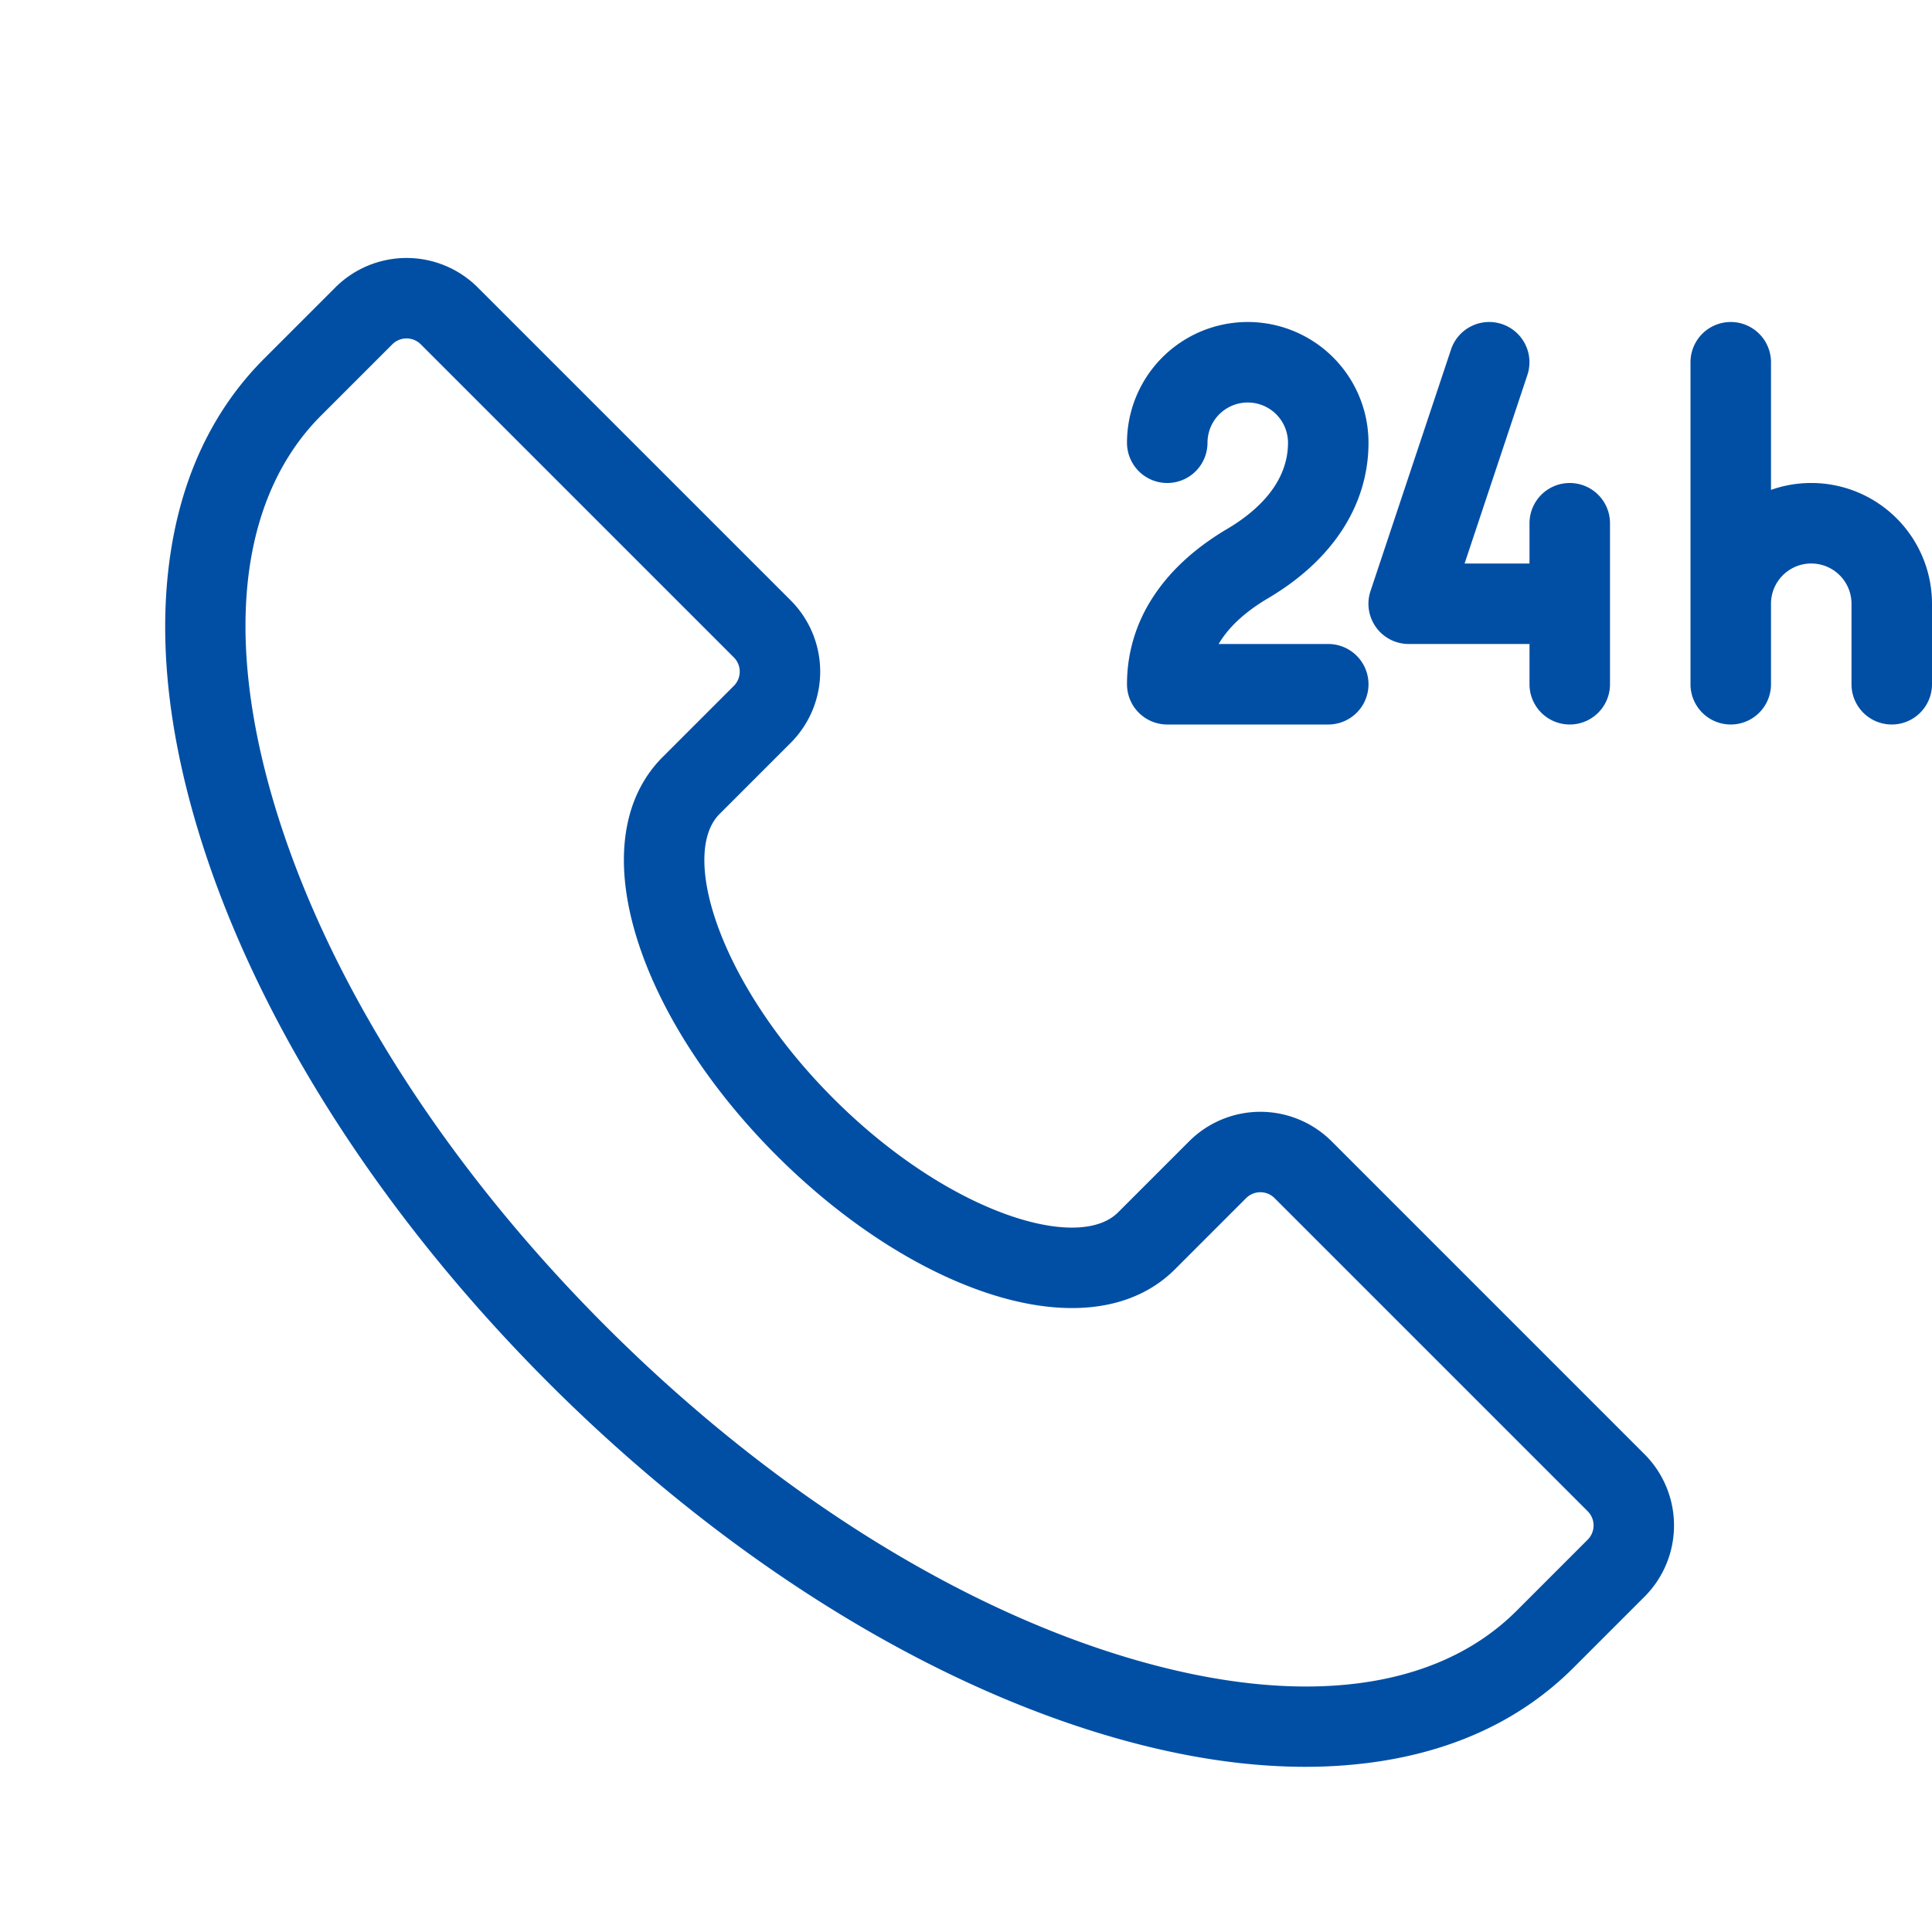
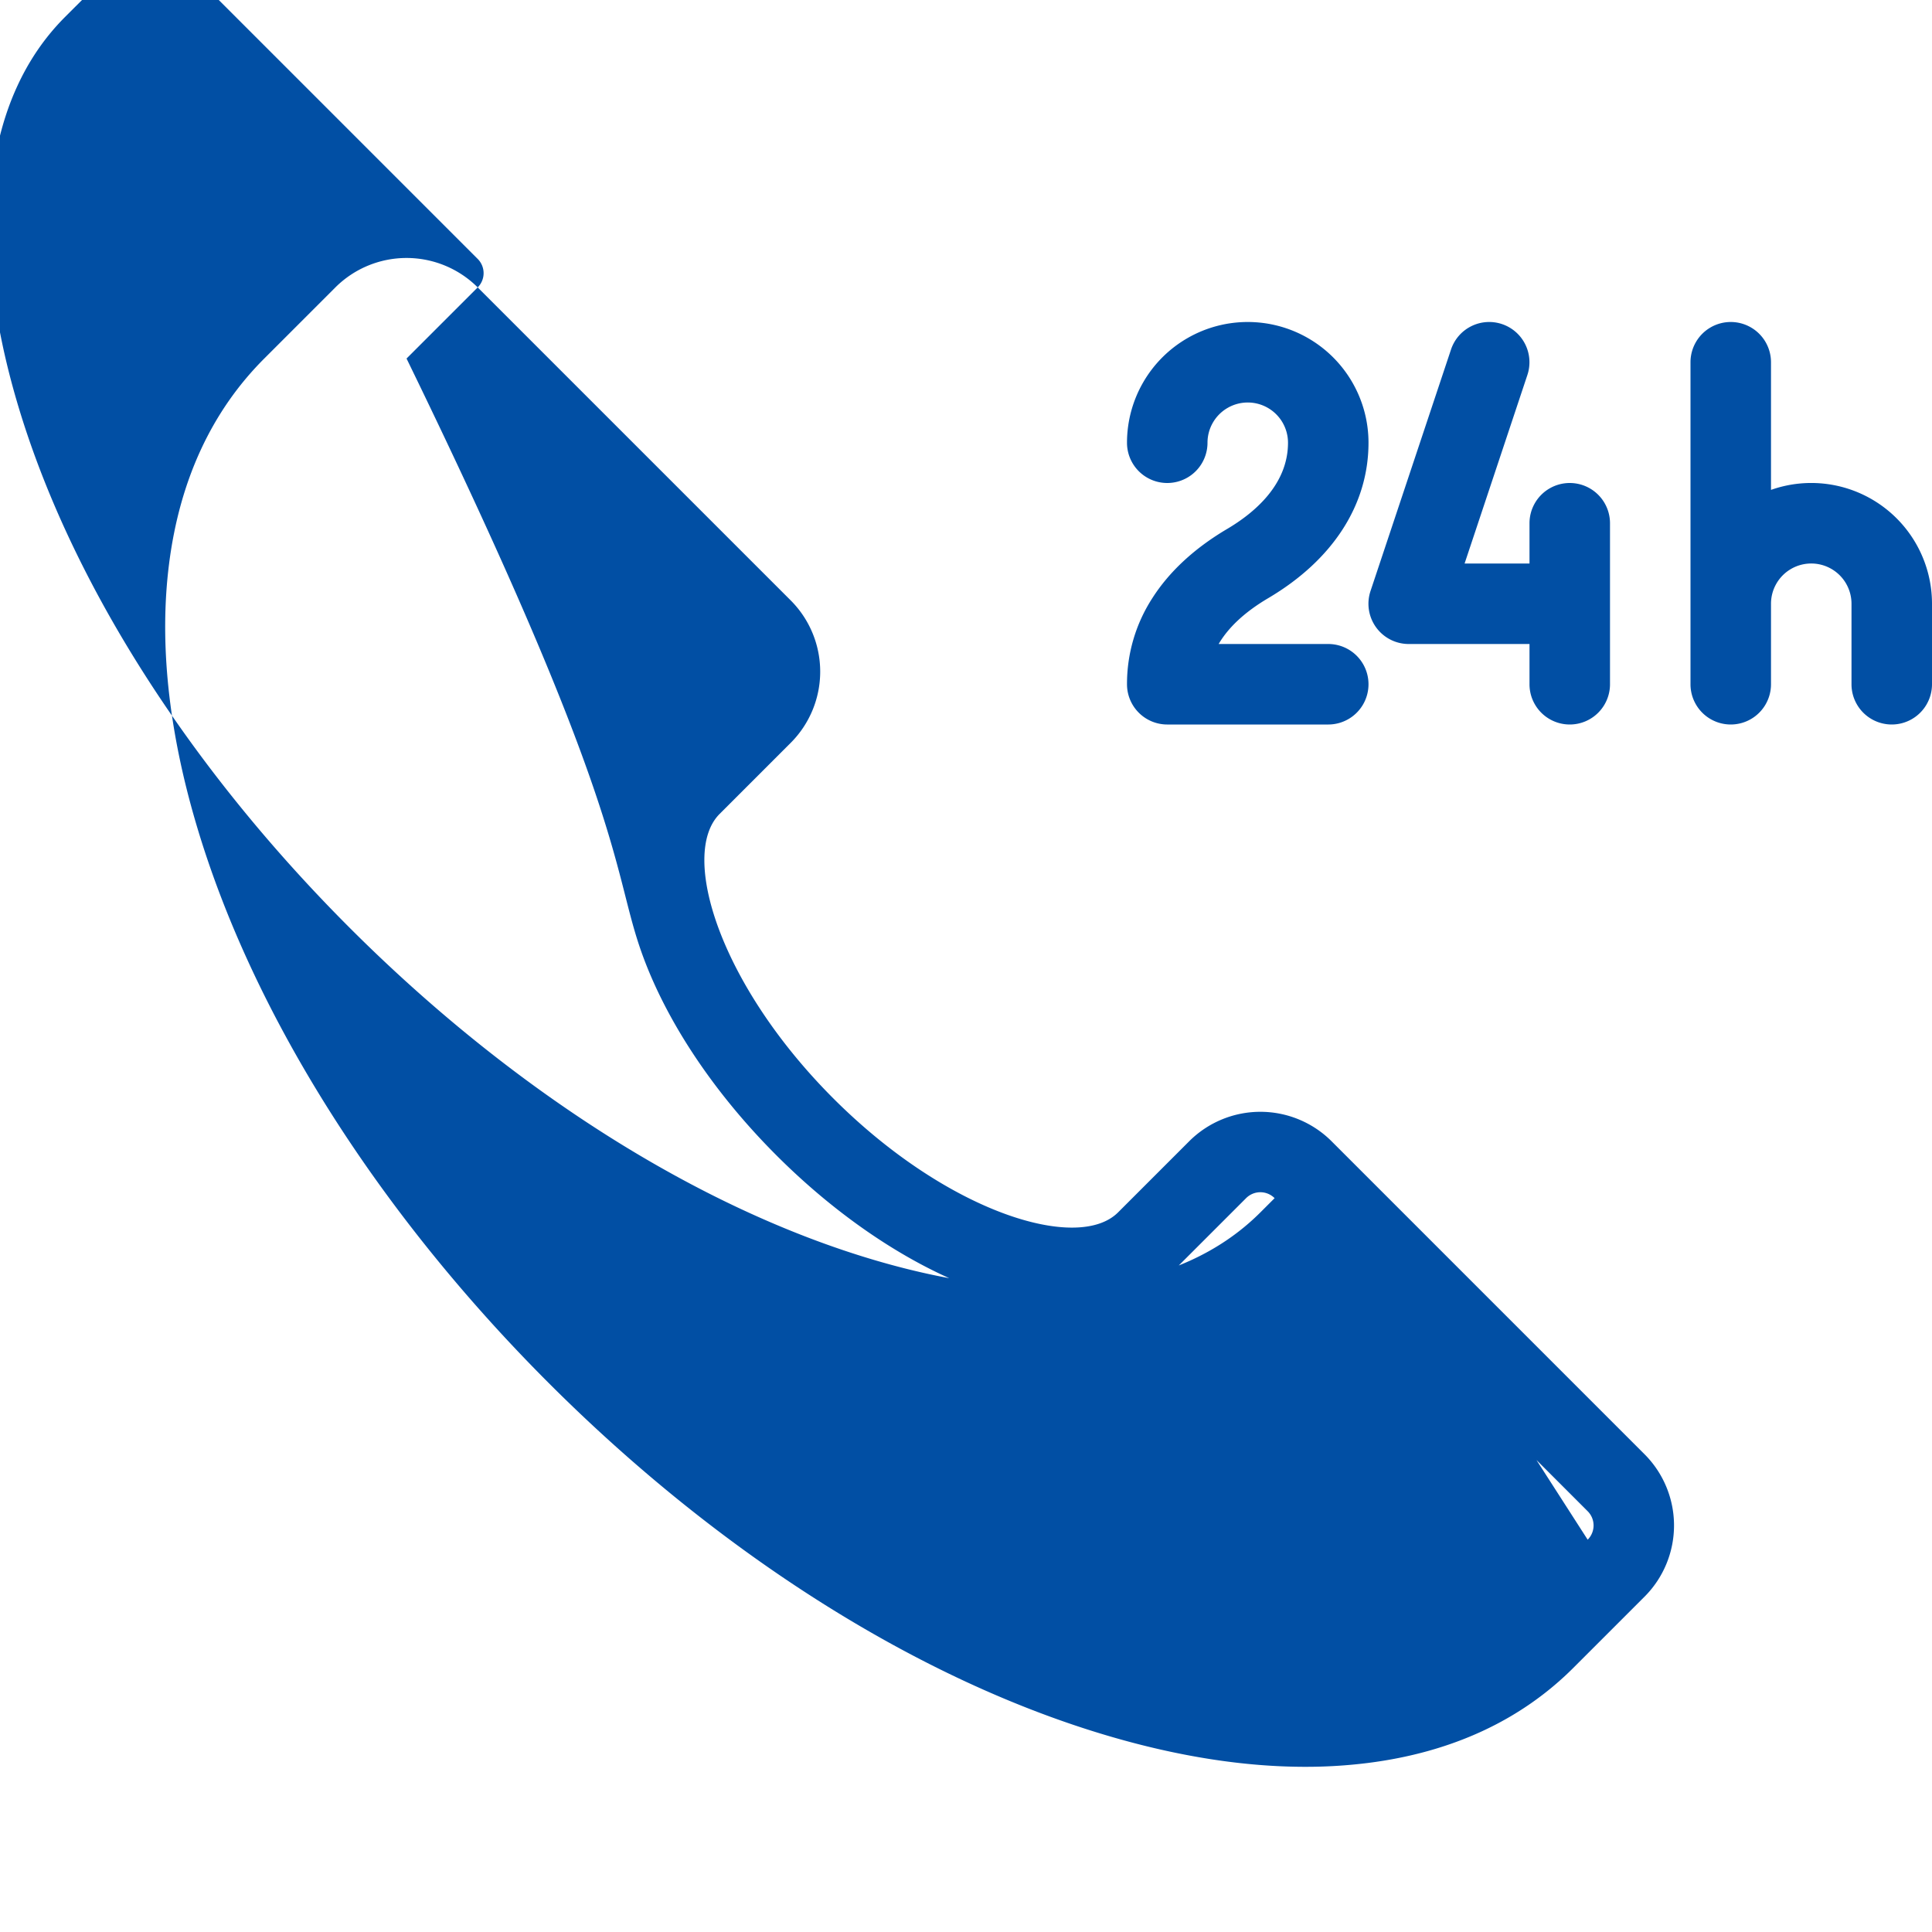
<svg xmlns="http://www.w3.org/2000/svg" t="1735643414912" class="icon" viewBox="0 0 1024 1024" version="1.1" p-id="40611" width="200" height="200">
-   <path d="M705.74 604.873a53.4 53.4 0 0 0-75.427 0l-37.713 37.713c-21.333 21.333-90.413 0.1-150.847-60.34S360.047 452.76 381.413 431.4l0.047-0.047 37.667-37.667a53.4 53.4 0 0 0 0-75.427l-165.94-165.933a53.393 53.393 0 0 0-75.42 0l-37.713 37.713c-27.867 27.867-44.84 64.52-50.46 108.947-5.213 41.207-0.407 87.42 14.28 137.333C133.333 536.587 199.773 642 290.9 733.1S487.42 890.667 587.653 920.127c36.927 10.86 71.813 16.32 104.147 16.32a264.333 264.333 0 0 0 33.213-2.04c44.427-5.62 81.08-22.593 108.947-50.46l37.713-37.713a53.393 53.393 0 0 0 0-75.42z m135.76 211.193l-37.707 37.713c-42.58 42.573-115.06 51.6-204.1 25.413-93.507-27.5-192.453-90.1-278.62-176.267s-148.767-185.113-176.267-278.62c-26.187-89.033-17.16-161.52 25.413-204.1l37.713-37.707a10.667 10.667 0 0 1 15.087 0l165.933 165.933a10.667 10.667 0 0 1 0 15.087l-37.713 37.707C329.113 423.333 324.667 458.82 338.767 501.073c12.427 37.273 38.287 76.813 72.813 111.333s74.073 60.387 111.333 72.813c16.213 5.407 31.42 8.08 45.26 8.08 22.233 0 40.947-6.913 54.587-20.553l37.707-37.713a10.667 10.667 0 0 1 15.087 0l165.933 165.933a10.667 10.667 0 0 1 0.013 15.1zM729.333 332.473a21.333 21.333 0 0 1-2.933-19.22l42.667-128a21.333 21.333 0 0 1 40.48 13.493L776.267 298.667h34.4v-21.333a21.333 21.333 0 0 1 42.667 0v85.333a21.333 21.333 0 0 1-42.667 0v-21.333h-64a21.333 21.333 0 0 1-17.333-8.86zM682.667 234.667a21.333 21.333 0 0 0-42.667 0 21.333 21.333 0 0 1-42.667 0 64 64 0 0 1 128 0c0 32.86-18.873 62.113-53.147 82.367q-18.353 10.84-26.28 24.3H704a21.333 21.333 0 0 1 0 42.667H618.667a21.333 21.333 0 0 1-21.333-21.333 83.647 83.647 0 0 1 13.46-45.687c9.007-14.1 22.36-26.44 39.687-36.667C665.167 271.627 682.667 256.667 682.667 234.667z m341.333 85.333v42.667a21.333 21.333 0 0 1-42.667 0v-42.667a21.333 21.333 0 0 0-42.667 0v42.667a21.333 21.333 0 0 1-42.667 0V192a21.333 21.333 0 0 1 42.667 0v67.653A64 64 0 0 1 1024 320z" fill="#014fa4" p-id="40612" />
+   <path d="M705.74 604.873a53.4 53.4 0 0 0-75.427 0l-37.713 37.713c-21.333 21.333-90.413 0.1-150.847-60.34S360.047 452.76 381.413 431.4l0.047-0.047 37.667-37.667a53.4 53.4 0 0 0 0-75.427l-165.94-165.933a53.393 53.393 0 0 0-75.42 0l-37.713 37.713c-27.867 27.867-44.84 64.52-50.46 108.947-5.213 41.207-0.407 87.42 14.28 137.333C133.333 536.587 199.773 642 290.9 733.1S487.42 890.667 587.653 920.127c36.927 10.86 71.813 16.32 104.147 16.32a264.333 264.333 0 0 0 33.213-2.04c44.427-5.62 81.08-22.593 108.947-50.46l37.713-37.713a53.393 53.393 0 0 0 0-75.42z l-37.707 37.713c-42.58 42.573-115.06 51.6-204.1 25.413-93.507-27.5-192.453-90.1-278.62-176.267s-148.767-185.113-176.267-278.62c-26.187-89.033-17.16-161.52 25.413-204.1l37.713-37.707a10.667 10.667 0 0 1 15.087 0l165.933 165.933a10.667 10.667 0 0 1 0 15.087l-37.713 37.707C329.113 423.333 324.667 458.82 338.767 501.073c12.427 37.273 38.287 76.813 72.813 111.333s74.073 60.387 111.333 72.813c16.213 5.407 31.42 8.08 45.26 8.08 22.233 0 40.947-6.913 54.587-20.553l37.707-37.713a10.667 10.667 0 0 1 15.087 0l165.933 165.933a10.667 10.667 0 0 1 0.013 15.1zM729.333 332.473a21.333 21.333 0 0 1-2.933-19.22l42.667-128a21.333 21.333 0 0 1 40.48 13.493L776.267 298.667h34.4v-21.333a21.333 21.333 0 0 1 42.667 0v85.333a21.333 21.333 0 0 1-42.667 0v-21.333h-64a21.333 21.333 0 0 1-17.333-8.86zM682.667 234.667a21.333 21.333 0 0 0-42.667 0 21.333 21.333 0 0 1-42.667 0 64 64 0 0 1 128 0c0 32.86-18.873 62.113-53.147 82.367q-18.353 10.84-26.28 24.3H704a21.333 21.333 0 0 1 0 42.667H618.667a21.333 21.333 0 0 1-21.333-21.333 83.647 83.647 0 0 1 13.46-45.687c9.007-14.1 22.36-26.44 39.687-36.667C665.167 271.627 682.667 256.667 682.667 234.667z m341.333 85.333v42.667a21.333 21.333 0 0 1-42.667 0v-42.667a21.333 21.333 0 0 0-42.667 0v42.667a21.333 21.333 0 0 1-42.667 0V192a21.333 21.333 0 0 1 42.667 0v67.653A64 64 0 0 1 1024 320z" fill="#014fa4" p-id="40612" />
</svg>